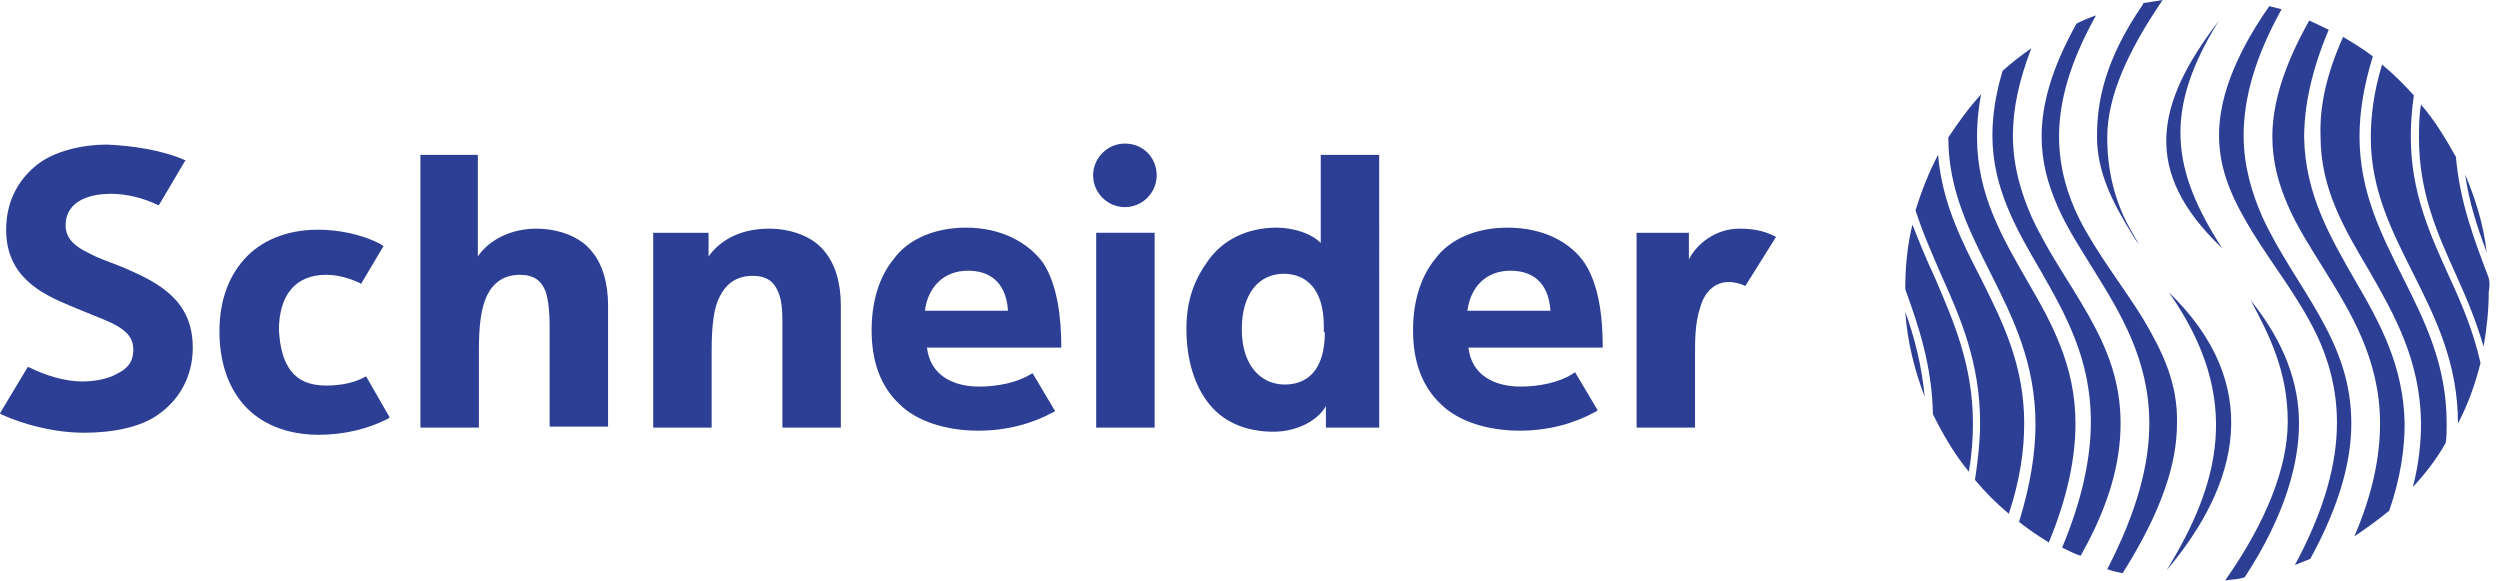
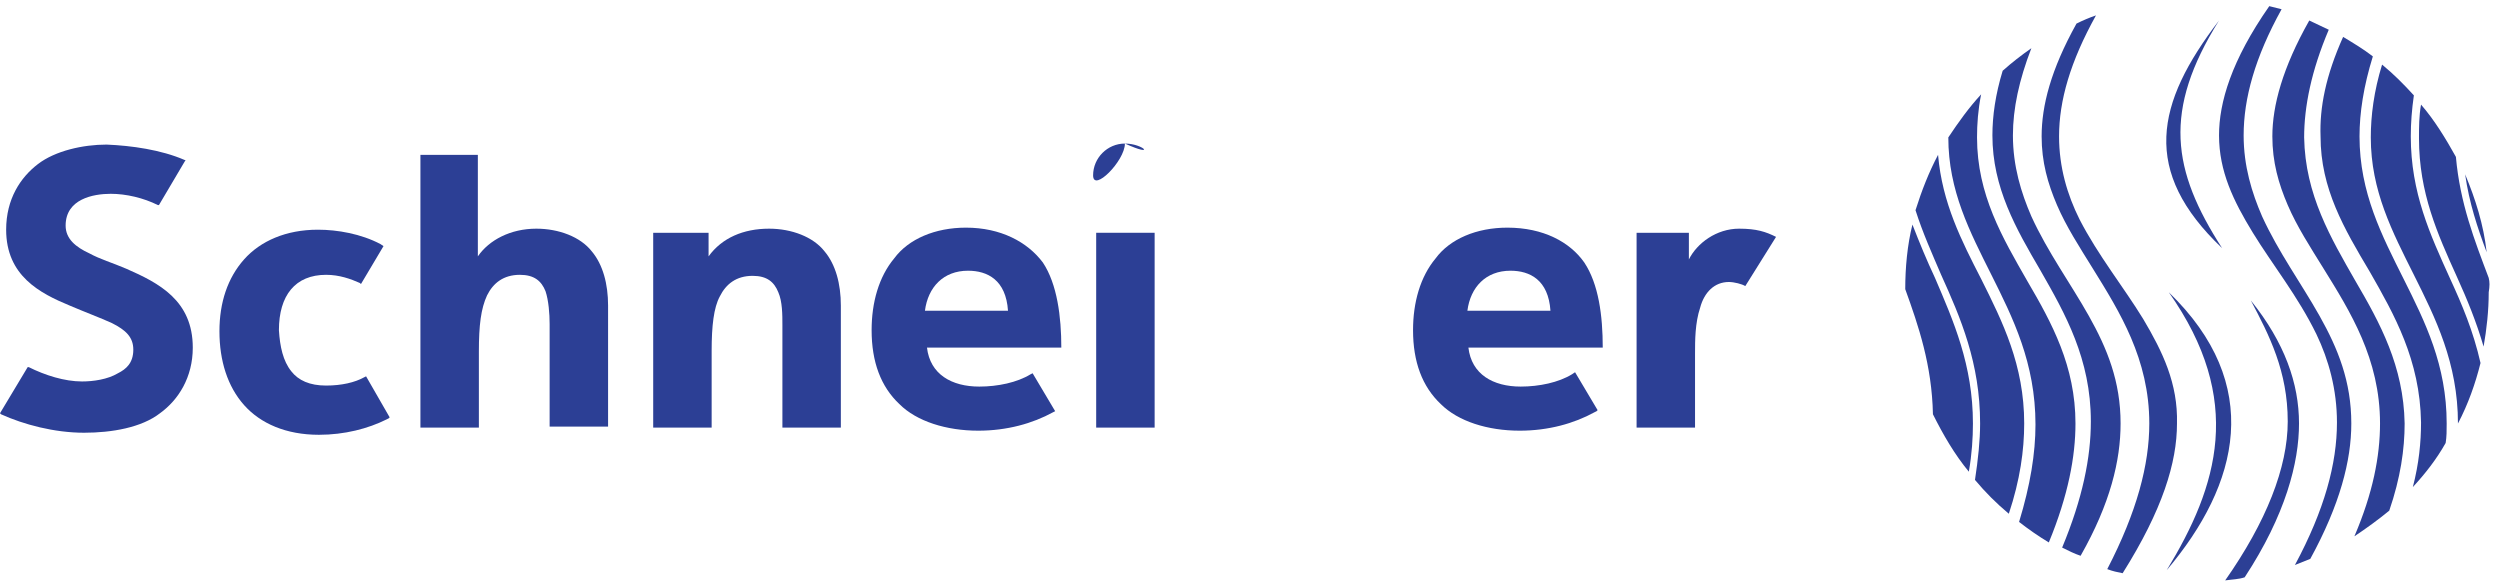
<svg xmlns="http://www.w3.org/2000/svg" version="1.1" x="0px" y="0px" viewBox="0 0 243.8 56.7" style="enable-background:new 0 0 243.8 56.7;" xml:space="preserve">
  <style type="text/css">
	.st0{fill:#2C3F95;}
</style>
  <g id="Layer_2">
</g>
  <g id="Layer_1">
    <path class="st0" d="M12.3,26.2c-1.4-0.6-2.5-0.9-3.6-1.5c-1.3-0.6-2.3-1.4-2.3-2.7c0-2.6,2.7-3.1,4.4-3.1c1.5,0,3.2,0.4,4.6,1.1   l0.1,0l2.6-4.4L18,15.6c-2.3-1-5.2-1.4-7.6-1.5c-2.3,0-5,0.6-6.7,1.9c-1.7,1.3-3.1,3.4-3.1,6.4c0,4.5,3.3,6.2,6.2,7.4   c1.4,0.6,3,1.2,4.1,1.7c1.4,0.7,2.1,1.4,2.1,2.6c0,1.3-0.7,1.9-1.5,2.3C10.5,37,9.1,37.2,8,37.2c-1.7,0-3.6-0.6-5.2-1.4l-0.1,0   L0,40.3l0.1,0.1c2.2,1,5.2,1.8,8.1,1.8c2.7,0,5.6-0.5,7.4-1.9c1.8-1.3,3.2-3.5,3.2-6.4C18.8,29.3,15.5,27.6,12.3,26.2" />
    <path class="st0" d="M35.7,36.7l-0.2,0.1c-0.9,0.5-2.2,0.8-3.7,0.8c0,0,0,0,0,0c-1.6,0-2.7-0.5-3.4-1.4c-0.8-1-1.1-2.4-1.2-4v0   c0-3.4,1.6-5.4,4.6-5.4c1.3,0,2.4,0.4,3.3,0.8l0.1,0.1l2.2-3.7l-0.3-0.2c-1.9-1-4.2-1.4-6.1-1.4c0,0,0,0,0,0   c-3.1,0-5.6,1.1-7.2,2.9c-1.6,1.8-2.4,4.2-2.4,7c0,2.9,0.8,5.4,2.4,7.2c1.6,1.8,4.1,2.9,7.3,2.9h0h0c2.5,0,4.8-0.6,6.6-1.5l0.2-0.1   l0.1-0.1L35.7,36.7L35.7,36.7z" />
    <path class="st0" d="M75,22.3L75,22.3C75,22.3,75,22.3,75,22.3L75,22.3c-2.5,0-4.6,0.9-5.9,2.7v-2.3h-5.4v19h5.7v-7.5v0   c0-2.4,0.2-4.2,0.8-5.3c0.6-1.2,1.6-2,3.2-2c1.4,0,2.1,0.6,2.5,1.6c0.4,0.9,0.4,2.2,0.4,3.2v10h5.7V29.8c0-2.1-0.5-4-1.6-5.3   C79.3,23.1,77.2,22.3,75,22.3" />
    <path class="st0" d="M52.3,22.3L52.3,22.3C52.3,22.3,52.3,22.3,52.3,22.3c-2.5,0-4.6,1.1-5.7,2.7v-9.9H41v26.6h5.7v-7.5v0.1   c0-2.6,0.2-4.2,0.8-5.5c0.6-1.2,1.6-2,3.2-2c1.4,0,2.1,0.6,2.5,1.6c0.3,0.9,0.4,2.2,0.4,3.2v10h5.7V29.8c0-2.1-0.5-4-1.6-5.3   C56.6,23.1,54.5,22.3,52.3,22.3" />
-     <path class="st0" d="M109.7,14c-1.7,0-3.1,1.4-3.1,3.1c0,1.7,1.4,3.1,3.1,3.1s3.1-1.4,3.1-3.1C112.8,15.4,111.5,14,109.7,14" />
+     <path class="st0" d="M109.7,14c-1.7,0-3.1,1.4-3.1,3.1s3.1-1.4,3.1-3.1C112.8,15.4,111.5,14,109.7,14" />
    <rect x="106.9" y="22.7" class="st0" width="5.7" height="19" />
    <path class="st0" d="M168.6,27.5c0.5,0,1.3,0.2,1.6,0.4l3-4.8c-1-0.5-1.9-0.8-3.6-0.8c-2.2,0-4.1,1.4-4.9,3v-2.6h-5.1v19h5.7v-7.2   c0-1.3,0-3,0.5-4.5C166.2,28.5,167.2,27.5,168.6,27.5" />
    <path class="st0" d="M94.2,22.2C94.2,22.2,94.2,22.2,94.2,22.2L94.2,22.2c-3,0-5.6,1.1-7,3c-1.5,1.8-2.2,4.3-2.2,7v0   c0,3.1,0.9,5.5,2.7,7.2c1.7,1.7,4.6,2.6,7.7,2.6h0h0c2.8,0,5.3-0.7,7.3-1.8l0.2-0.1l-2.2-3.7l-0.2,0.1c-1.3,0.8-3.2,1.2-5,1.2   c-2.7,0-4.8-1.2-5.1-3.8c0,0,13.1,0,13.1,0c0-3-0.4-6.2-1.8-8.3C100.2,23.6,97.6,22.2,94.2,22.2 M90.2,30.3   c0.3-2.3,1.8-3.9,4.2-3.9c1.9,0,3.7,0.9,3.9,3.9H90.2z" />
    <path class="st0" d="M147,22.2C147,22.2,147,22.2,147,22.2L147,22.2c-3,0-5.6,1.1-7,3c-1.5,1.8-2.2,4.3-2.2,7v0   c0,3.1,0.9,5.5,2.7,7.2c1.7,1.7,4.6,2.6,7.7,2.6h0h0c2.8,0,5.3-0.7,7.3-1.8l0.2-0.1l0.1-0.1l-2.2-3.7l-0.3,0.2   c-1.3,0.8-3.2,1.2-5,1.2c-2.7,0-4.8-1.2-5.1-3.8c0,0,13.1,0,13.1,0c0-3.1-0.4-6.2-1.8-8.3C153.1,23.6,150.5,22.2,147,22.2    M143.1,30.3c0.3-2.3,1.8-3.9,4.2-3.9c1.9,0,3.7,0.9,3.9,3.9H143.1z" />
-     <path class="st0" d="M128.9,23.8c-1-1.1-2.9-1.6-4.4-1.6c0,0,0,0,0,0c-2.9,0-5.2,1.2-6.6,3.1c-1.4,1.9-2.2,3.9-2.2,6.8   c0,3,0.8,5.6,2.3,7.4c1.5,1.8,3.7,2.6,6.2,2.6h0c2.4,0,4.4-1.2,5.1-2.5v2.1h5.2V15.1h-5.7V23.8z M129.2,32.4c0,3.9-1.9,5.1-3.9,5.1   c-2.3,0-4.2-1.8-4.2-5.4v0c0-3.5,1.7-5.4,4.1-5.4c2.1,0,3.9,1.4,3.9,5.1V32.4z" />
    <path class="st0" d="M216.7,24.2c-4.9-7.6-5.8-13.4-0.3-22.2C210.2,10.1,208.8,16.7,216.7,24.2" />
    <path class="st0" d="M224.2,41.3c0-3.9-1.4-7.9-4.7-12c1.8,3.4,3.6,6.9,3.6,11.8c0,4.5-2.1,9.8-6.1,15.5c0.7-0.1,1.3-0.1,1.9-0.3   l0,0C222.9,50.2,224.2,45.1,224.2,41.3" />
    <path class="st0" d="M188.7,27.1c-0.8-1.7-1.5-3.4-2.2-5.2c-0.5,2-0.7,4.2-0.7,6.3c1.3,3.6,2.6,7.4,2.7,12.2v0c1,2,2.1,3.9,3.5,5.6   c0.3-1.7,0.4-3.3,0.4-4.7C192.4,35.6,190.5,31.3,188.7,27.1" />
    <path class="st0" d="M211.3,55.6c7.1-8.4,9.5-18.1,0.2-27.1C218.9,39,216.3,47.4,211.3,55.6" />
    <path class="st0" d="M206.8,41.3c0-4.1-1.3-7.3-3.1-10.5c-1.8-3.2-4-6.2-5.6-9.7c-1-2.3-1.8-4.9-1.8-7.9c0-2.6,0.6-5.4,1.8-8.5l0,0   c-1,0.7-1.9,1.4-2.8,2.2l0,0c-0.7,2.3-1,4.4-1,6.3c0,5.1,2.3,9.1,4.7,13.2c2.4,4.2,4.9,8.6,4.9,14.7c0,3.5-0.8,7.5-2.8,12.3v0   c0.6,0.3,1.2,0.6,1.8,0.8l0,0C205.8,49.1,206.8,44.9,206.8,41.3" />
    <path class="st0" d="M229.3,41.3c0-4.1-1.3-7.3-3.1-10.5c-1.8-3.2-4-6.2-5.6-9.7c-1-2.3-1.8-4.9-1.8-7.9c0-3.6,1.1-7.6,3.7-12.3   l0,0c-0.4-0.1-0.8-0.2-1.2-0.3l0,0c-3.7,5.3-4.9,9.4-4.9,12.6c0,3.5,1.4,6.4,3.3,9.5c1.9,3.1,4.4,6.2,6.2,9.9c1.2,2.5,2,5.4,2,8.6   c0,4-1.2,8.5-4.1,13.9v0c0.5-0.2,1-0.4,1.5-0.6v0C228.2,49.2,229.3,44.9,229.3,41.3" />
    <path class="st0" d="M197.4,41.3c0-5.7-2.1-9.9-4.2-14.1c-1.9-3.7-3.8-7.4-4.2-12.1v0c-0.9,1.7-1.6,3.5-2.2,5.4   c0.7,2.2,1.6,4.2,2.5,6.3c1.9,4.2,3.8,8.6,3.8,14.5c0,1.7-0.2,3.5-0.5,5.5c1,1.2,2.1,2.3,3.3,3.3l0,0   C197,46.8,197.4,43.9,197.4,41.3" />
    <path class="st0" d="M209,31.1c-1.9-3.1-4.4-6.2-6.2-9.7c-1.2-2.4-2-5.1-2-8.1c0-3.5,1.1-7.3,3.6-11.8c-0.6,0.2-1.3,0.5-1.9,0.8v0   c-2.5,4.5-3.4,8-3.4,11c0,2.5,0.6,4.6,1.5,6.7c0.9,2.1,2.2,4.1,3.5,6.2c2.6,4.2,5.5,8.8,5.5,15.1c0,4-1.2,8.6-4.1,14.2   c0.5,0.2,1,0.3,1.5,0.4c3.9-6.2,5.3-10.8,5.3-14.6C212.4,37.4,210.9,34.3,209,31.1" />
    <path class="st0" d="M202.4,41.3c0-5.6-2.3-9.8-4.7-13.9c-2.4-4.2-4.9-8.4-4.9-14c0-1.3,0.1-2.7,0.4-4.2c-1.2,1.3-2.2,2.7-3.2,4.2   v0c0,5.2,2.1,9.2,4.2,13.4c2.1,4.2,4.3,8.6,4.3,14.6c0,2.8-0.5,5.9-1.6,9.5v0c0.9,0.7,1.9,1.4,2.9,2l0,0   C201.7,48.3,202.4,44.5,202.4,41.3" />
-     <path class="st0" d="M185.8,30.4c0.2,2.9,0.9,5.7,1.9,8.3l0,0C187.4,35.6,186.7,32.9,185.8,30.4" />
    <path class="st0" d="M242.7,27.1L242.7,27.1c-1.4-3.7-2.8-7.3-3.2-11.8v0c-1-1.8-2.1-3.6-3.4-5.1v0c-0.2,1.1-0.2,2.2-0.2,3.3   c0,5.3,1.8,9.3,3.7,13.5c1,2.2,1.9,4.4,2.6,6.8l0,0c0.3-1.7,0.5-3.5,0.5-5.3C242.8,27.9,242.8,27.5,242.7,27.1" />
    <path class="st0" d="M238.6,41.3c0-5.7-2.1-9.9-4.2-14.1c-2.1-4.2-4.3-8.4-4.3-13.9c0-2.3,0.4-4.9,1.3-7.8   c-0.9-0.7-1.9-1.3-2.9-1.9v0c-1.7,3.8-2.3,6.9-2.2,9.7c0,5.1,2.3,9,4.8,13.2c2.4,4.2,4.9,8.6,5,14.7c0,1.9-0.2,4-0.8,6.3v0   c1.2-1.3,2.3-2.7,3.2-4.3v0C238.6,42.6,238.6,42,238.6,41.3" />
    <path class="st0" d="M238.9,27.1c-1.9-4.2-3.8-8.3-3.8-13.8c0-1.3,0.1-2.6,0.3-4v0c-1-1.1-2-2.1-3.1-3v0c-0.8,2.6-1.1,5-1.1,7.1   c0,5.2,2.1,9.2,4.2,13.4c2.1,4.2,4.3,8.6,4.3,14.5v0c1-1.9,1.7-3.9,2.2-5.9l0,0C241.2,32.3,240.1,29.7,238.9,27.1" />
    <path class="st0" d="M242.5,24.6L242.5,24.6c-0.3-2.7-1.1-5.2-2.1-7.6l0,0C240.8,19.8,241.6,22.2,242.5,24.6" />
-     <path class="st0" d="M209,0.4c-3.8,5.5-4.5,9.6-4.5,12.9c0,3.5,1.5,6.4,3.4,9.5c0.2,0.3,0.4,0.7,0.7,1c-0.4-0.6-0.7-1.2-1.1-1.9   c-1.3-2.5-2-5.3-2-8.5c0-4,2-8.4,5.4-13.4l0,0c-0.6,0.1-1.2,0.2-1.9,0.3L209,0.4z" />
    <path class="st0" d="M234.5,41.3c-0.1-5.6-2.4-9.8-4.8-13.9c-2.4-4.2-4.9-8.4-5-14c0-3,0.7-6.5,2.4-10.5h0   c-0.6-0.3-1.3-0.6-1.9-0.9h0c-2.6,4.6-3.6,8.3-3.6,11.3c0,2.5,0.6,4.6,1.5,6.7c0.9,2.1,2.2,4.1,3.5,6.2c2.6,4.2,5.5,8.8,5.5,15.1   c0,3.2-0.7,6.8-2.5,11c1.2-0.8,2.3-1.6,3.4-2.5v0C234.1,46.6,234.5,43.8,234.5,41.3" />
    <polygon class="st0" points="193.1,9.2 193.1,9.2 193.1,9.2  " />
    <path class="st0" d="M185.8,30.4C185.8,30.4,185.8,30.4,185.8,30.4C185.8,30.4,185.8,30.4,185.8,30.4L185.8,30.4z" />
    <path class="st0" d="M185.8,28.2L185.8,28.2L185.8,28.2z" />
-     <polygon class="st0" points="204.5,1.5 204.5,1.5 204.5,1.5  " />
    <polyline class="st0" points="207.1,55.9 207.1,55.9 207.1,55.9 207.1,55.9  " />
    <polygon class="st0" points="229.6,52.3 229.6,52.3 229.6,52.3  " />
  </g>
</svg>